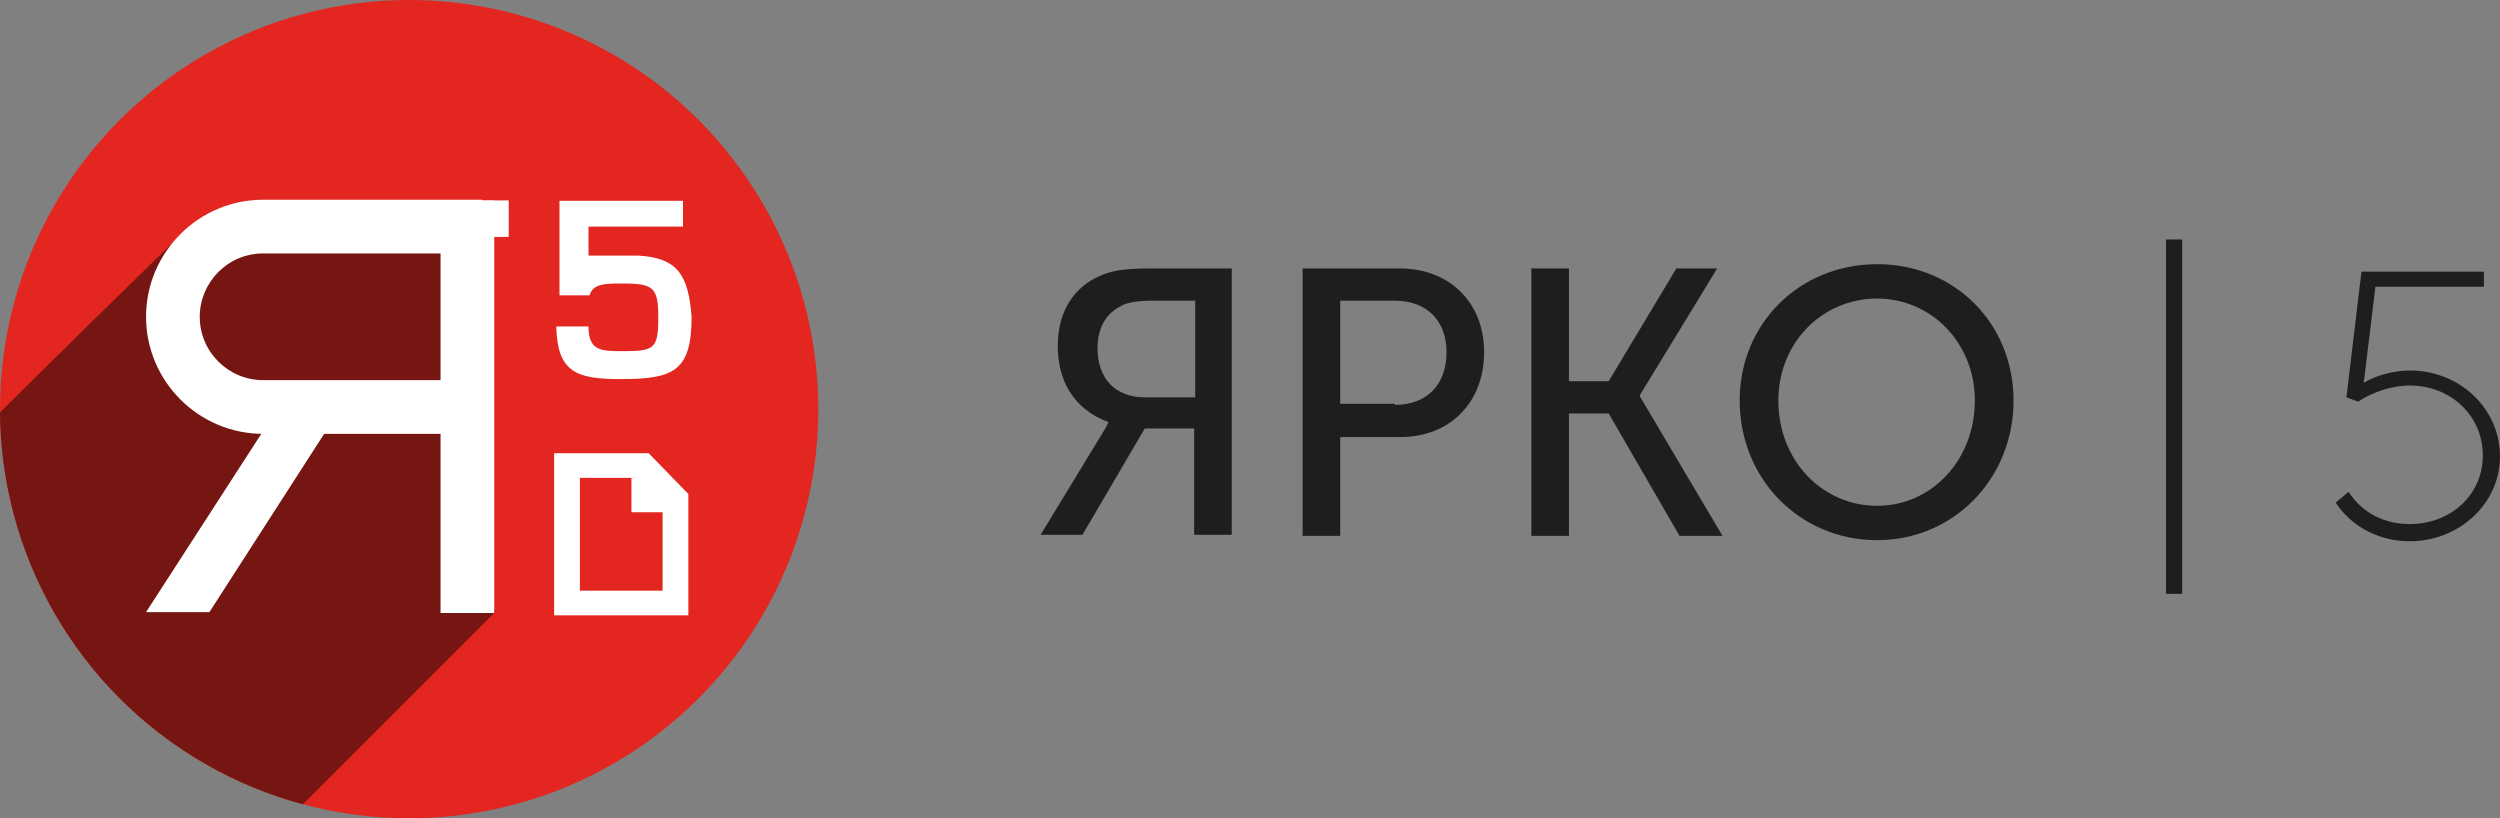
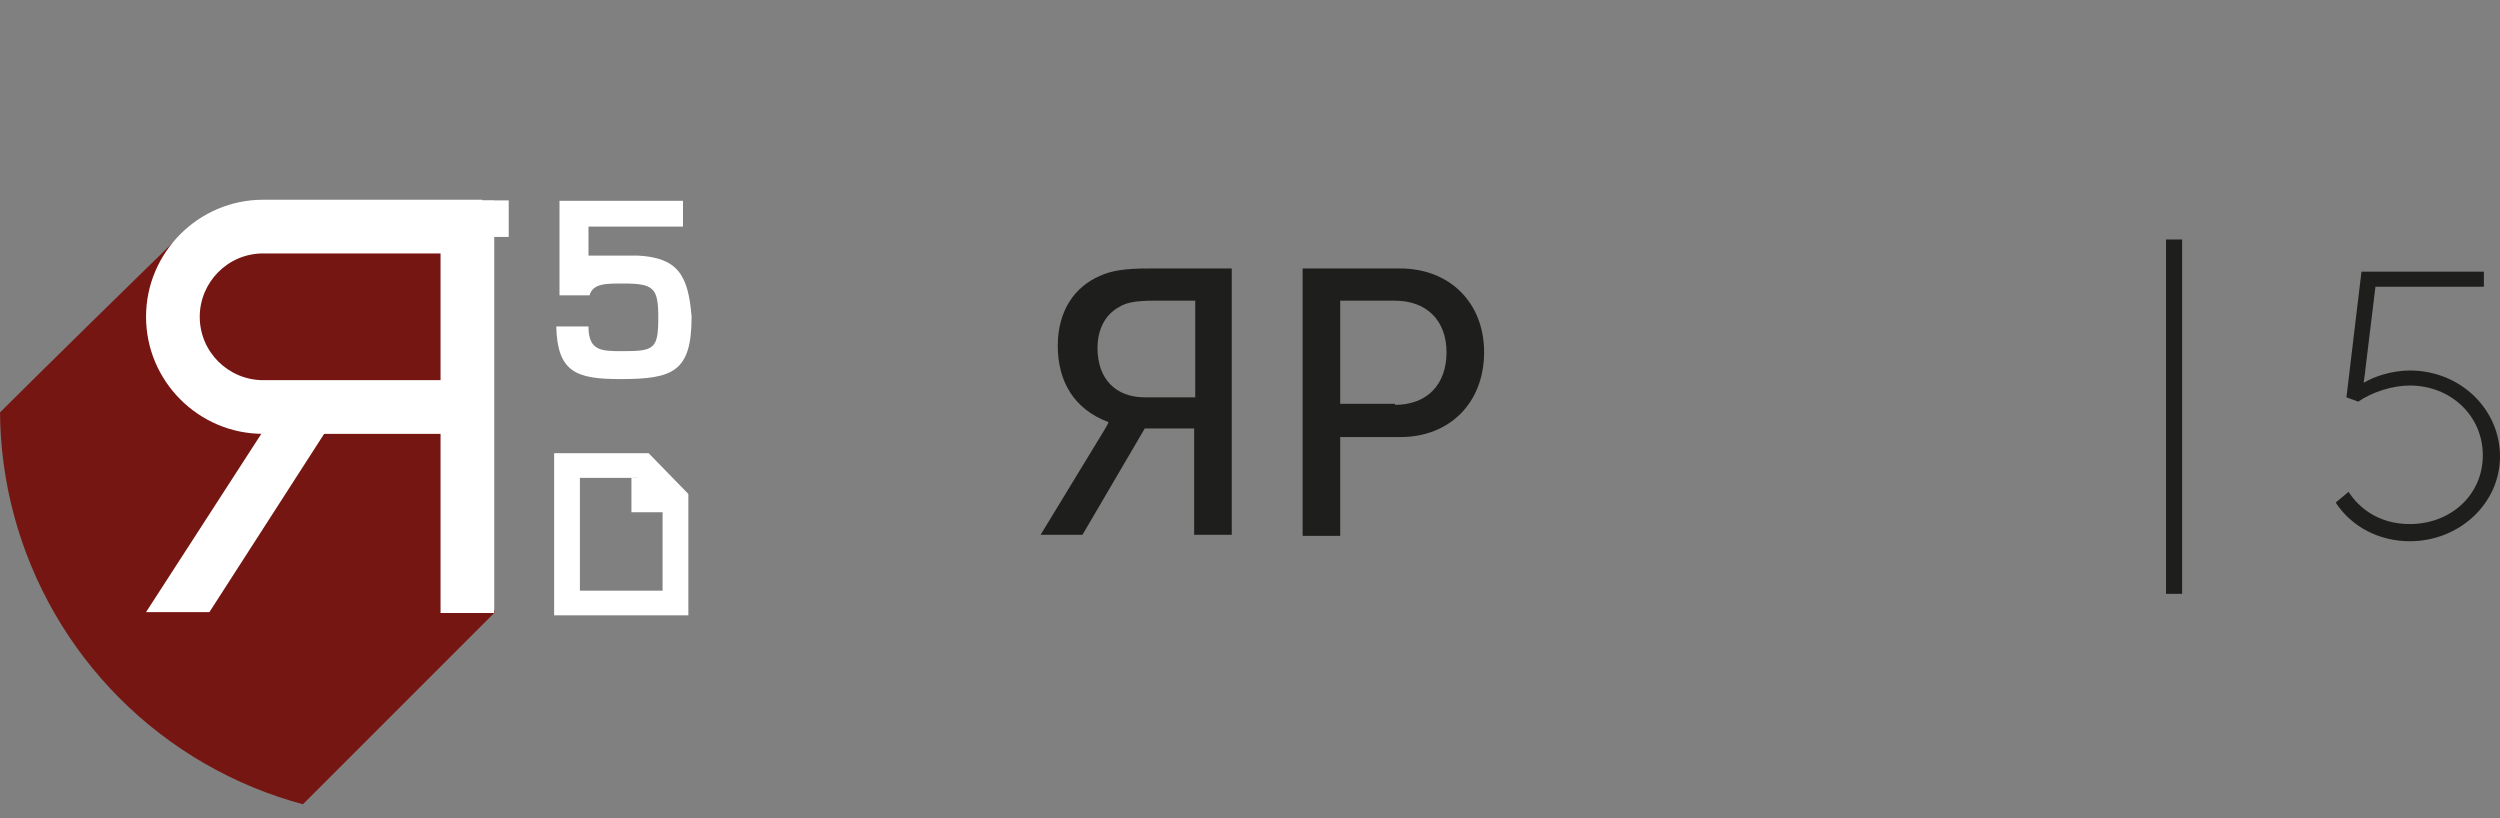
<svg xmlns="http://www.w3.org/2000/svg" xmlns:xlink="http://www.w3.org/1999/xlink" height="76.2" width="232.8" id="Слой_1">
  <rect width="100%" height="100%" fill="#808080" stroke="none" />
  <style id="style2">.st2{fill:#fff}.st3{fill:#1e1e1c}</style>
  <g transform="translate(-69.5 -65.7)" id="g34">
    <g id="g14">
      <defs id="defs5">
        <circle r="38.1" cy="103.8" cx="107.6" id="SVGID_1_" />
      </defs>
      <clipPath id="SVGID_2_">
        <use height="100%" width="100%" id="use7" xlink:href="#SVGID_1_" overflow="visible" />
      </clipPath>
-       <circle id="circle10" clip-path="url(#SVGID_2_)" r="60.2" cy="107" cx="123.7" fill="#e3261f" />
      <path id="path12" clip-path="url(#SVGID_2_)" d="M60.2 113.7c0-.7 26-26 26-26l28.2-1.7v33.5l1.2 3.2-24.8 24.8L53 134.2z" fill="#761612" />
    </g>
    <g id="g24">
      <path id="rect16" class="st2" transform="rotate(90 113.021 103.603)" fill="#fff" d="M93.8 101.1h38.4v5H93.8z" />
      <path id="rect18" class="st2" transform="rotate(90 113.704 86.068)" fill="#fff" d="M112 82.9h3.4v6.3H112z" />
      <path id="path20" d="M94 106.1h20.4v-5H94c-3.2 0-5.9-2.6-5.9-5.9 0-3.2 2.6-5.9 5.9-5.9h20.4v-5H94c-6 0-10.9 4.9-10.9 10.9S88 106.1 94 106.1z" class="st2" fill="#fff" />
      <path id="polygon22" class="st2" fill="#fff" d="M97 101.2l-13.9 21.5H89l12.1-18.8z" />
    </g>
    <g id="g28">
      <path id="path26" d="M133.6 123h-12.5v-15.1h8.8l3.7 3.8zm-10.1-2.3h7.7v-8l-2.3-2.5h-5.4z" class="st2" fill="#fff" />
    </g>
    <path id="path30" d="M128.9 89.5h-4.6v-2.7h8.8v-2.4h-11.5v8.8h2.8c.3-1.1 1.5-1.1 3.1-1.1 2.9 0 3.3.4 3.3 3.2 0 2.9-.4 3.1-3.3 3.1-2 0-3.2 0-3.2-2.3h-3c.1 4.3 1.9 4.9 6 4.9 4.9 0 6.6-.7 6.6-5.8-.3-3.9-1.3-5.5-5-5.7z" class="st2" fill="#fff" />
    <path id="rect32" class="st2" fill="#fff" d="M128.3 110.2h3.2v3.2h-3.2z" />
  </g>
  <g transform="translate(-69.5 -65.7)" id="g48">
    <path id="path36" d="M172 106.3c.5-.8.7-1.2.7-1.2v-.1c-3.2-1.2-4.7-3.8-4.7-7.1s1.6-5.5 3.9-6.5c1.1-.5 2.3-.7 4.6-.7h7.7v24.8h-3.5v-9.9h-4.6l-5.8 9.9h-3.9zm8.8-3.6v-9h-3.9c-1.7 0-2.6.2-3.2.6-1.3.7-2 2.1-2 3.8 0 2.9 1.7 4.6 4.4 4.6z" class="st3" fill="#1e1e1c" />
    <path id="path38" d="M190.8 90.7h9.1c4.5 0 7.8 3.1 7.8 7.8 0 4.7-3.2 7.9-7.8 7.9h-5.6v9.2h-3.5zm8.6 12.7c3 0 4.8-1.9 4.8-4.9 0-3-1.9-4.8-4.8-4.8h-5.1v9.6h5.1z" class="st3" fill="#1e1e1c" />
-     <path id="path40" d="M212.1 90.7h3.5v10.5h3.7l6.3-10.5h3.8l-7.2 11.8v.1l7.7 13h-4l-6.6-11.4h-3.7v11.4h-3.5z" class="st3" fill="#1e1e1c" />
-     <path id="path42" d="M244.3 90.3c7.2 0 12.7 5.5 12.7 12.7 0 7.3-5.6 13-12.7 13-7.2 0-12.8-5.7-12.8-13 0-7.2 5.6-12.7 12.8-12.7zm0 22.5c5.1 0 9.1-4.3 9.1-9.8 0-5.4-4.1-9.5-9.1-9.5-5.1 0-9.2 4.1-9.2 9.5 0 5.6 4.1 9.8 9.2 9.8z" class="st3" fill="#1e1e1c" />
    <path id="path44" d="M271.2 88h1.5v33h-1.5z" class="st3" fill="#1e1e1c" />
    <path id="path46" d="M288.2 111.5c.9 1.4 2.7 3 5.7 3 3.8 0 6.8-2.7 6.8-6.4s-3-6.5-6.8-6.5c-1.6 0-3.5.6-4.8 1.5l-1.1-.4 1.4-11.7h11.4v1.4h-10.1l-.9 7.4c-.1 1-.2 1.5-.2 1.5h.1c.8-.5 2.5-1.1 4.2-1.1 4.7 0 8.4 3.6 8.4 8s-3.8 7.9-8.4 7.9c-2.8 0-5.4-1.3-6.9-3.6z" class="st3" fill="#1e1e1c" />
  </g>
</svg>